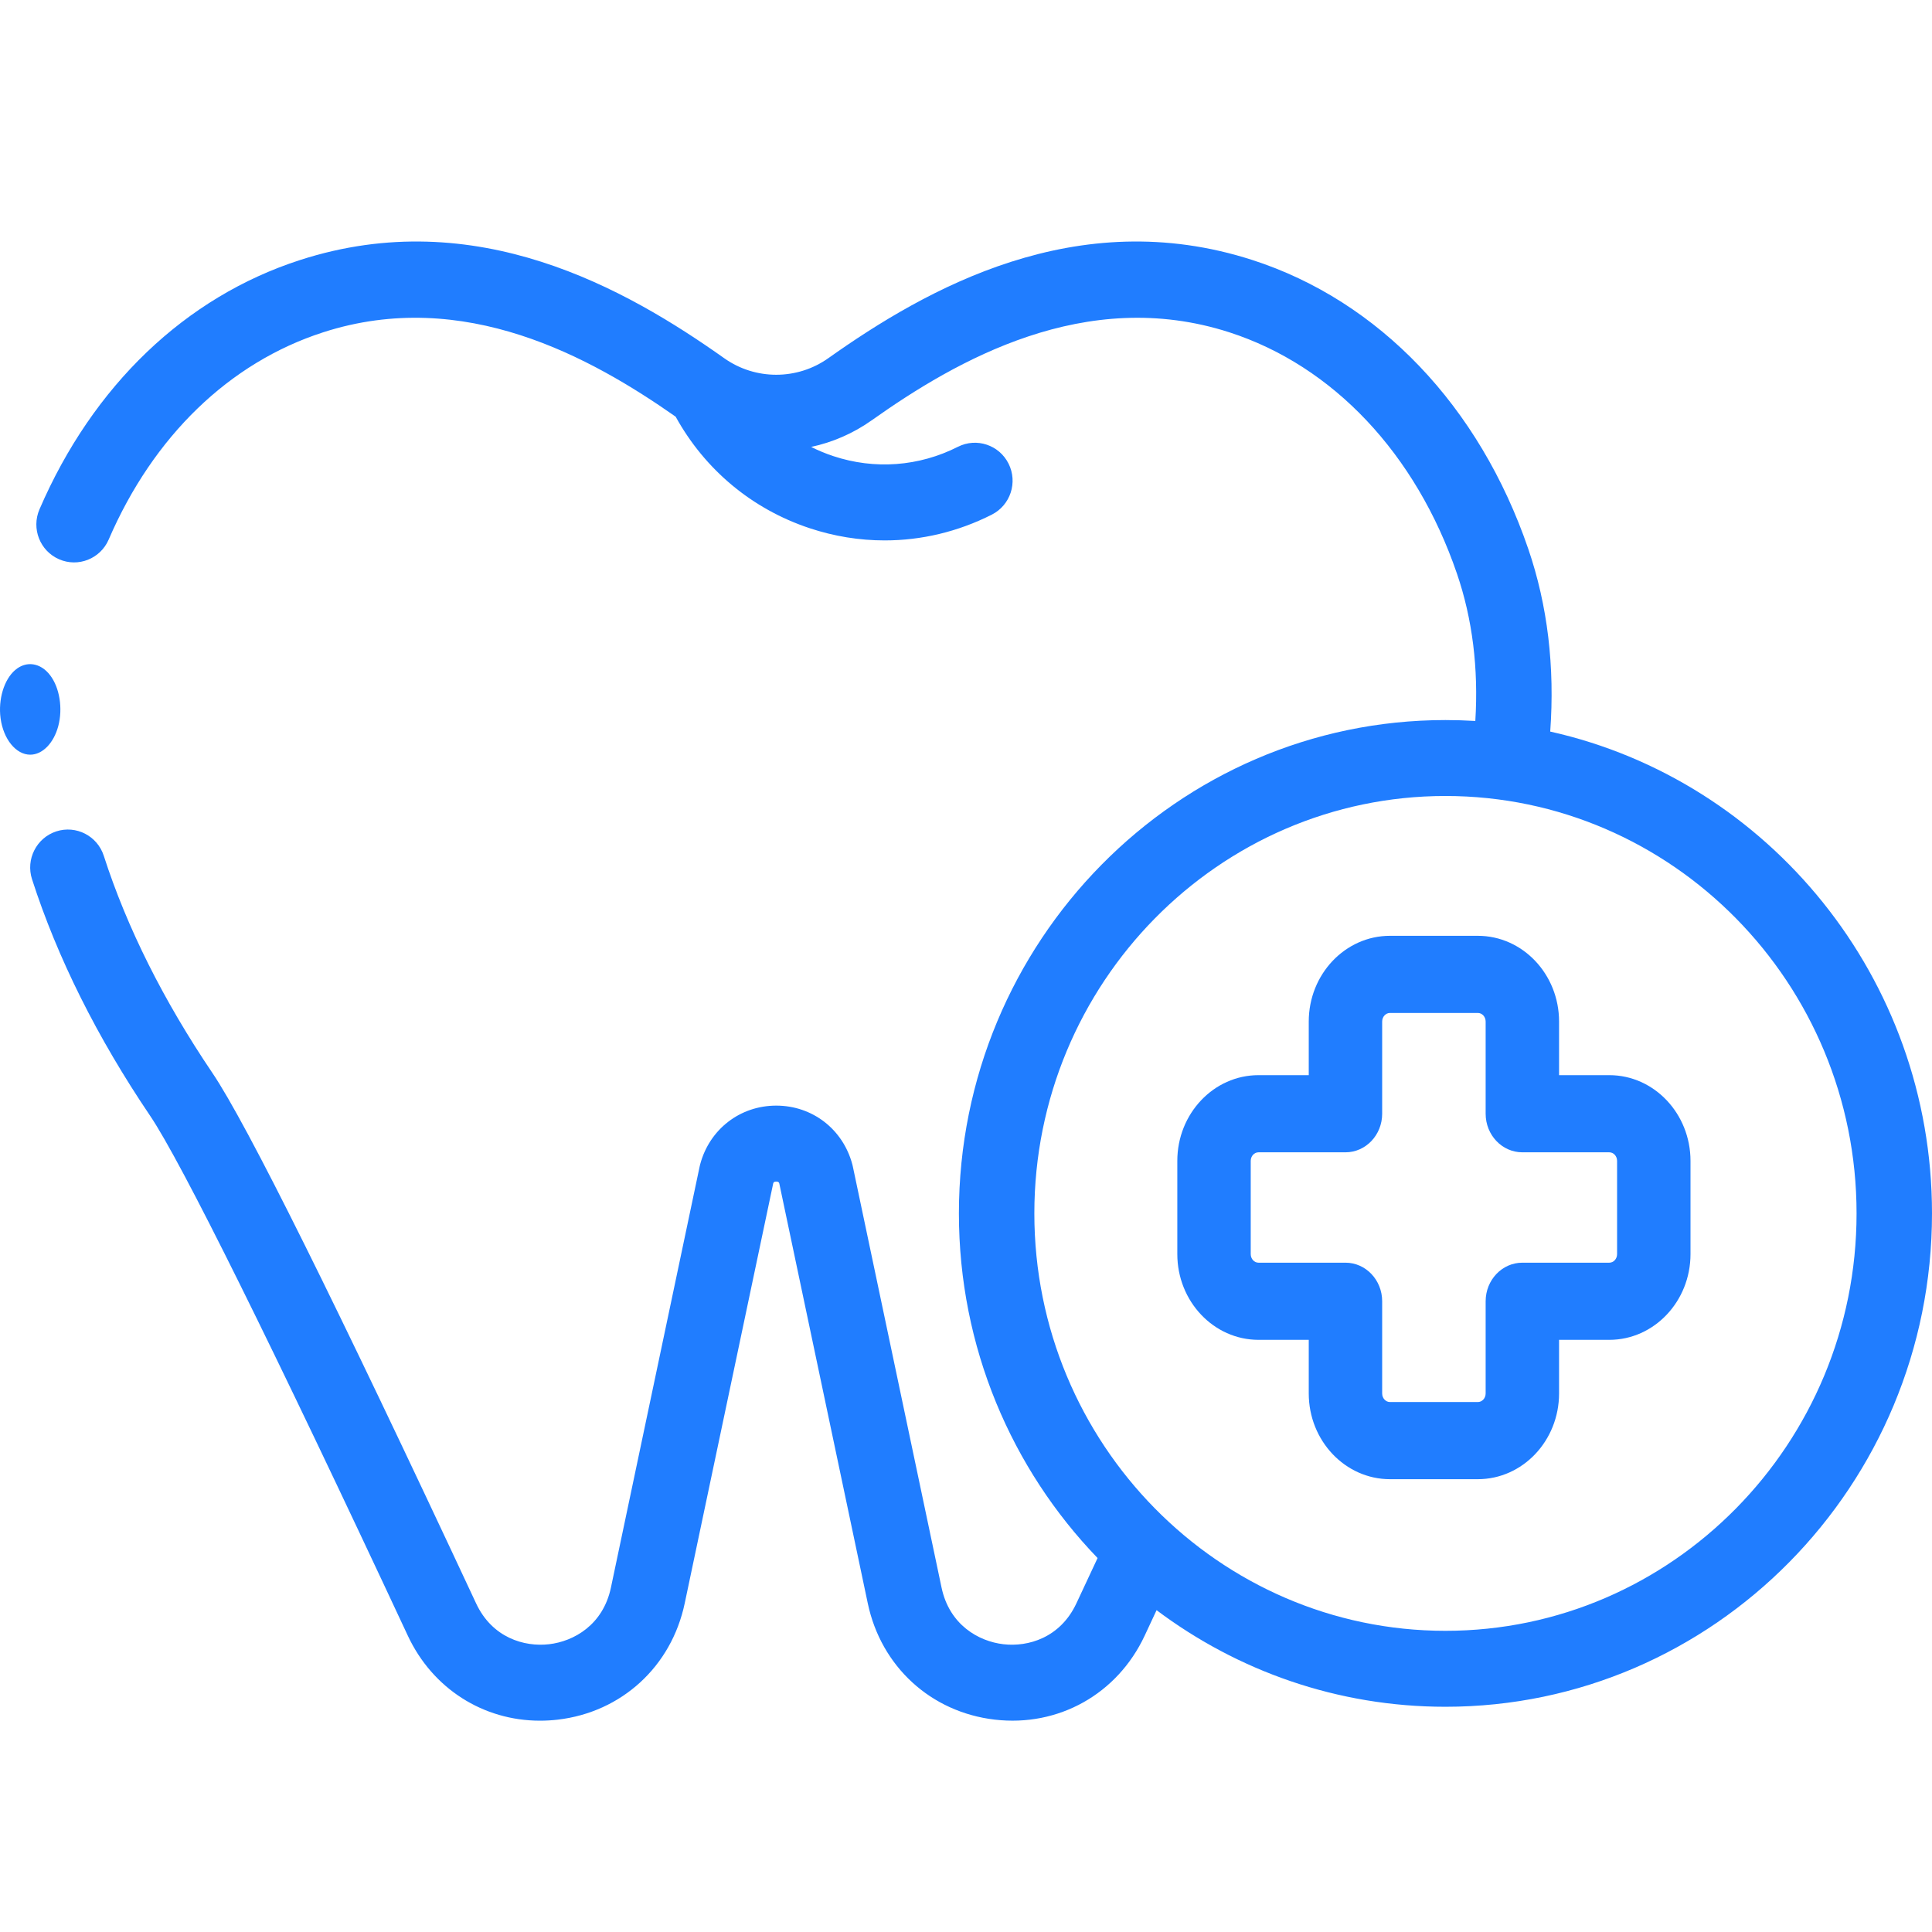
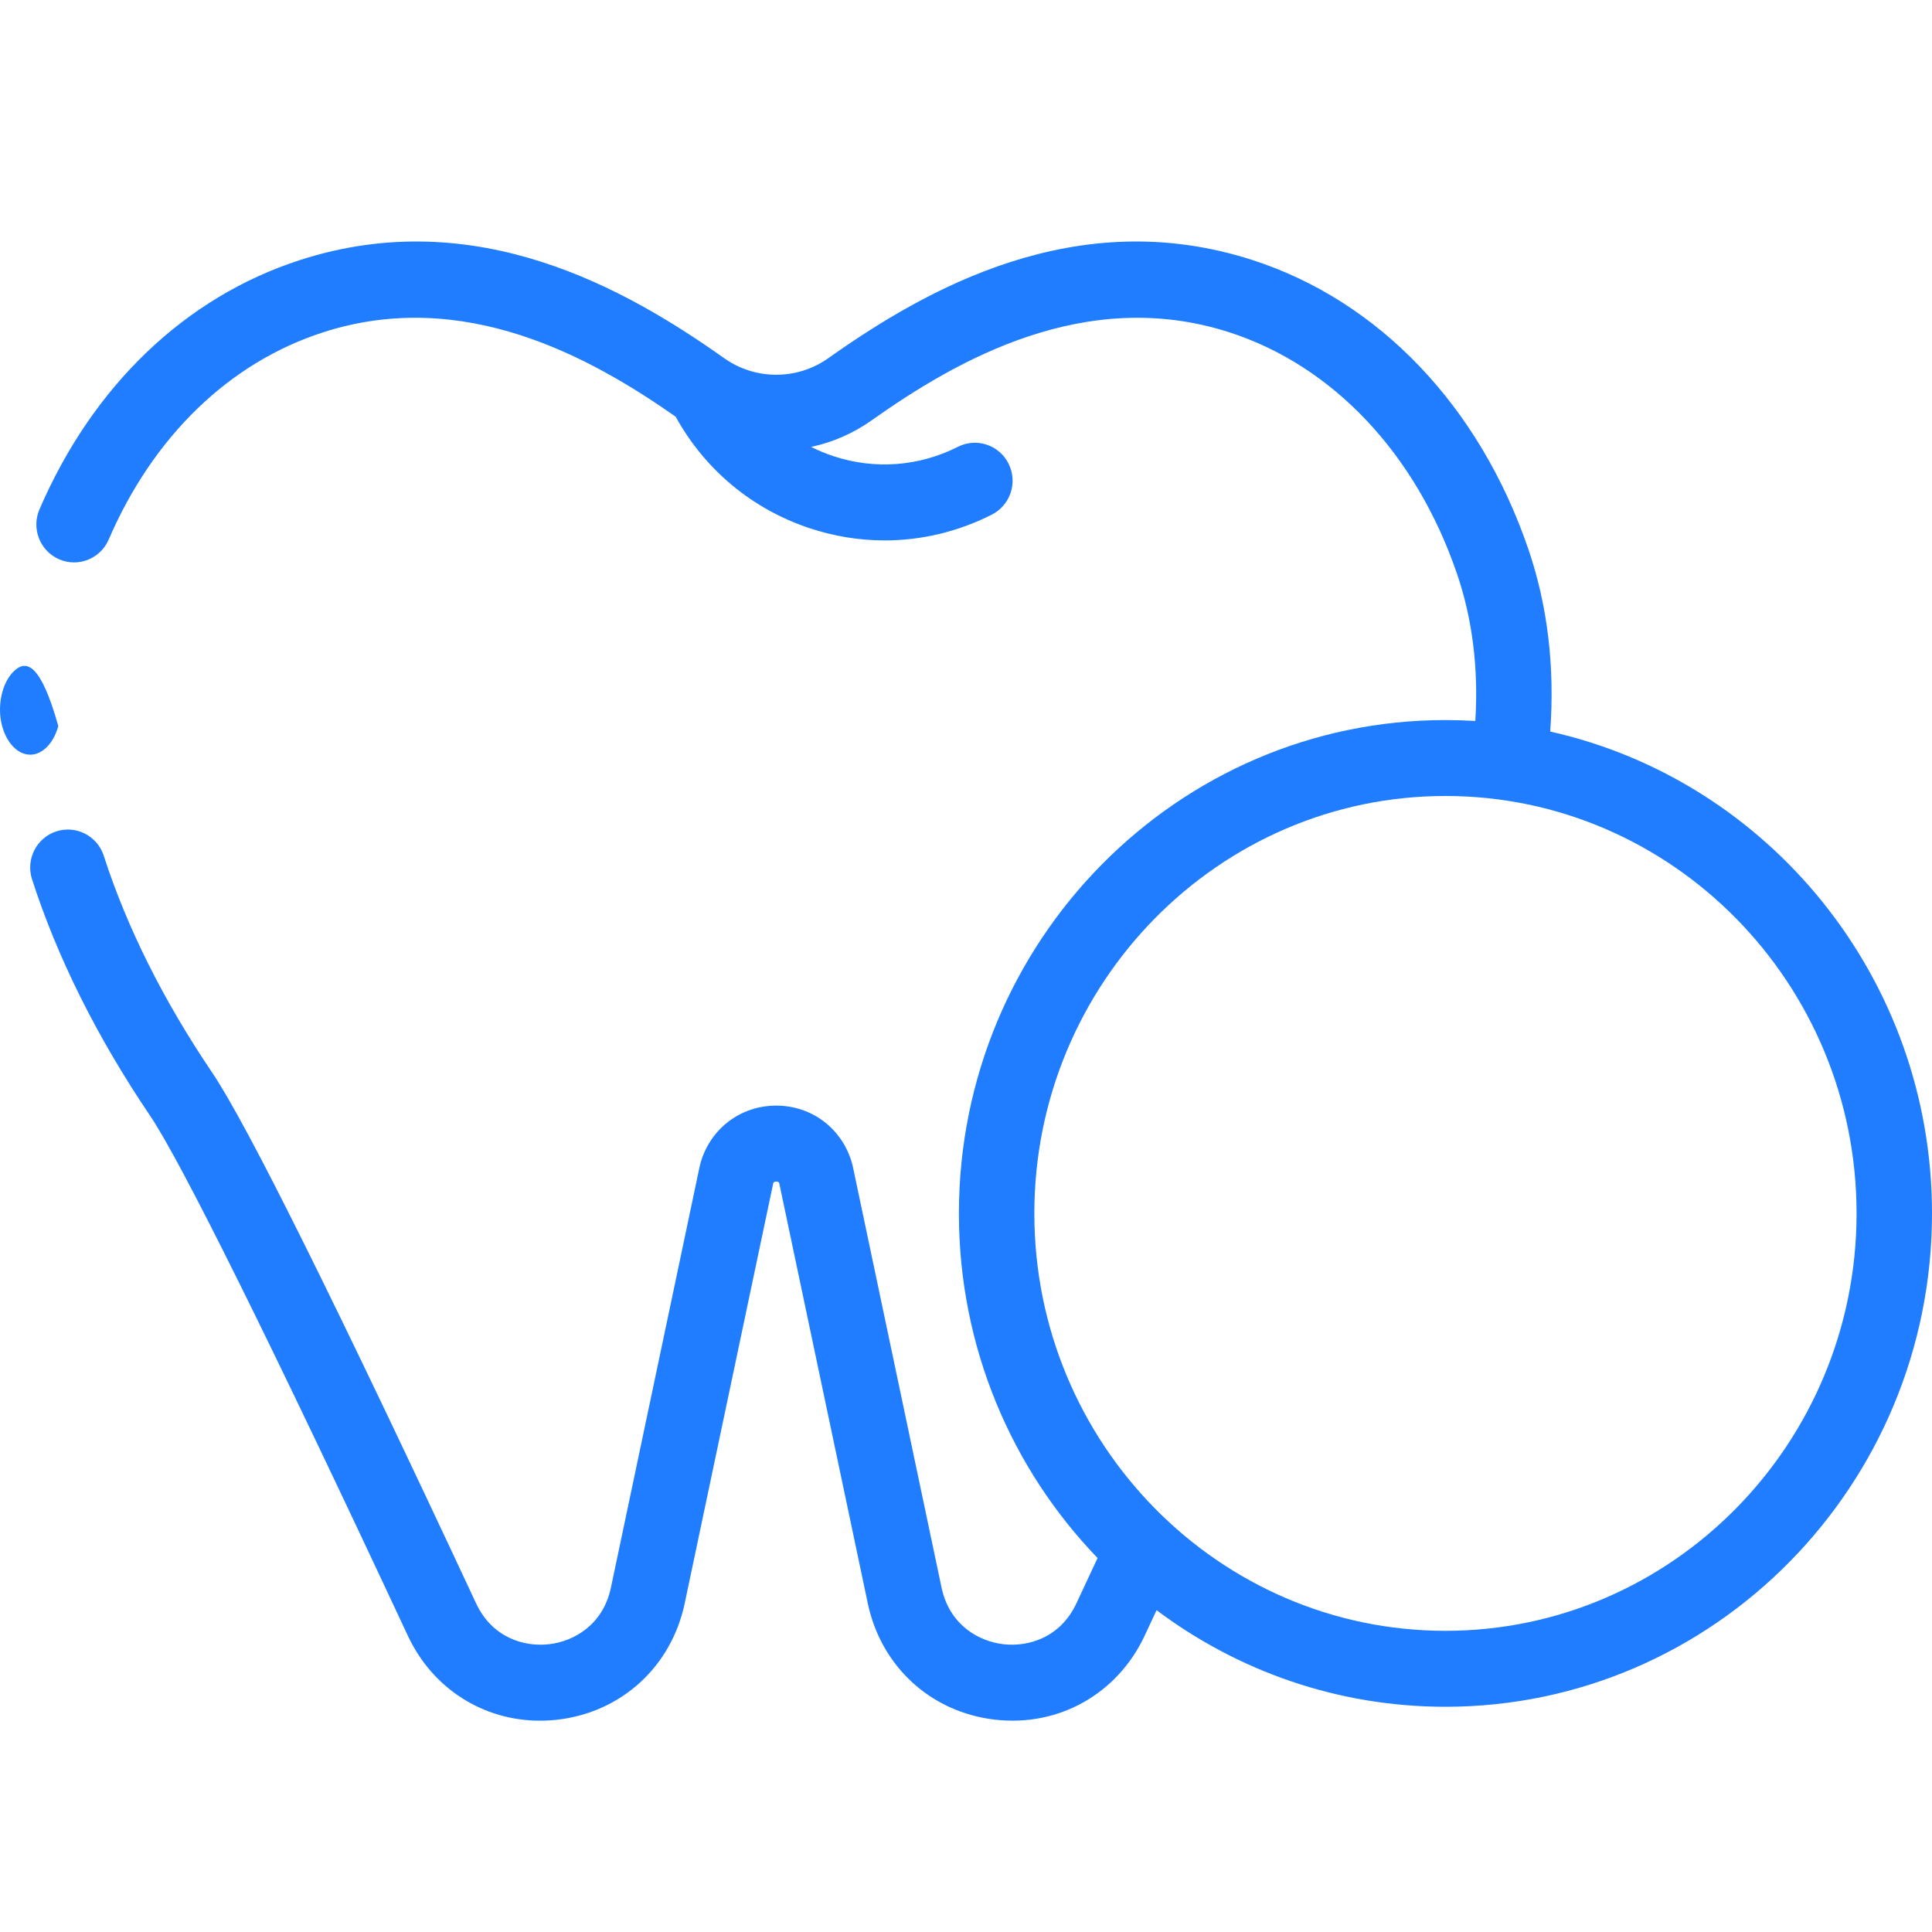
<svg xmlns="http://www.w3.org/2000/svg" width="64" height="64" viewBox="0 0 64 64" fill="#207dff">
-   <path d="M1.001 25C1.407 25 1.781 24.616 1.931 24.05C2.085 23.468 1.976 22.782 1.661 22.369C1.342 21.95 0.867 21.881 0.5 22.198C0.132 22.515 -0.064 23.169 0.019 23.792C0.111 24.485 0.529 25 1.001 25Z" />
+   <path d="M1.001 25C1.407 25 1.781 24.616 1.931 24.05C1.342 21.95 0.867 21.881 0.5 22.198C0.132 22.515 -0.064 23.169 0.019 23.792C0.111 24.485 0.529 25 1.001 25Z" />
  <path d="M51.353 24.234C51.509 22.087 51.266 20.054 50.627 18.186C49.01 13.455 45.678 9.966 41.486 8.613C35.661 6.733 30.679 9.569 27.438 11.866C26.407 12.597 25.021 12.597 23.99 11.866C20.749 9.569 15.767 6.733 9.942 8.613C6.143 9.839 3.077 12.772 1.308 16.872C1.033 17.509 1.323 18.25 1.956 18.526C2.588 18.803 3.325 18.511 3.6 17.874C5.078 14.448 7.601 12.01 10.705 11.008C15.373 9.501 19.577 11.838 22.382 13.803C23.349 15.558 24.913 16.863 26.816 17.496C27.632 17.767 28.471 17.902 29.306 17.902C30.524 17.902 31.735 17.615 32.855 17.048C33.472 16.735 33.72 15.979 33.41 15.359C33.099 14.738 32.348 14.489 31.732 14.801C30.44 15.455 28.973 15.564 27.6 15.108C27.348 15.024 27.104 14.923 26.87 14.805C27.578 14.653 28.262 14.359 28.877 13.923C31.681 11.935 35.96 9.471 40.723 11.008C44.157 12.117 46.906 15.031 48.264 19.004C48.776 20.501 48.98 22.139 48.872 23.883C48.544 23.863 48.215 23.853 47.882 23.853C38.995 23.853 31.765 31.184 31.765 40.196C31.765 44.634 33.518 48.664 36.359 51.612C36.123 52.117 35.888 52.618 35.658 53.111C35.123 54.256 34.057 54.562 33.239 54.467C32.42 54.372 31.451 53.828 31.19 52.59L28.25 38.636C28.245 38.614 28.24 38.592 28.234 38.57C27.923 37.407 26.911 36.625 25.714 36.625C24.517 36.625 23.504 37.407 23.194 38.57C23.188 38.592 23.183 38.614 23.178 38.636L20.238 52.59C19.977 53.828 19.008 54.372 18.189 54.467C17.37 54.562 16.304 54.256 15.77 53.111C11.11 43.133 8.172 37.222 7.037 35.544C5.414 33.144 4.203 30.723 3.438 28.349C3.225 27.689 2.52 27.327 1.864 27.541C1.208 27.756 0.848 28.465 1.061 29.126C1.9 31.726 3.215 34.362 4.972 36.96C6.003 38.484 9.034 44.6 13.508 54.181C14.328 55.938 16.007 57 17.888 57C18.082 57 18.279 56.989 18.476 56.966C20.59 56.719 22.241 55.207 22.682 53.112L25.614 39.199C25.625 39.165 25.644 39.141 25.714 39.141C25.783 39.141 25.802 39.165 25.814 39.199L28.746 53.111C29.187 55.207 30.838 56.719 32.952 56.965C35.065 57.212 37.015 56.118 37.92 54.181C38.05 53.902 38.181 53.622 38.313 53.339C40.991 55.349 44.302 56.539 47.882 56.539C56.77 56.539 64 49.207 64 40.196C64 32.392 58.578 25.848 51.353 24.234ZM47.882 54.023C40.373 54.023 34.264 47.82 34.264 40.196C34.264 32.571 40.373 26.368 47.882 26.368C55.392 26.368 61.501 32.571 61.501 40.196C61.501 47.82 55.392 54.023 47.882 54.023Z" />
-   <path d="M53.31 35.616H51.646V33.84C51.646 32.274 50.439 31 48.956 31H46.044C44.561 31 43.354 32.274 43.354 33.84V35.616H41.69C40.206 35.616 39 36.89 39 38.456V41.544C39 43.11 40.207 44.384 41.69 44.384H43.354V46.16C43.354 47.726 44.561 49 46.044 49H48.956C50.439 49 51.646 47.726 51.646 46.16V44.384H53.31C54.793 44.384 56 43.11 56 41.544V38.456C56 36.89 54.793 35.616 53.31 35.616ZM53.568 41.544C53.568 41.701 53.453 41.828 53.31 41.828H50.43C49.759 41.828 49.214 42.4 49.214 43.106V46.16C49.214 46.316 49.099 46.444 48.956 46.444H46.044C45.901 46.444 45.786 46.316 45.786 46.16V43.106C45.786 42.4 45.241 41.828 44.57 41.828H41.69C41.547 41.828 41.432 41.701 41.432 41.544V38.456C41.432 38.299 41.547 38.172 41.69 38.172H44.57C45.241 38.172 45.786 37.6 45.786 36.894V33.84C45.786 33.683 45.901 33.556 46.044 33.556H48.956C49.099 33.556 49.214 33.683 49.214 33.84V36.894C49.214 37.6 49.759 38.172 50.43 38.172H53.31C53.453 38.172 53.568 38.299 53.568 38.456V41.544Z" />
</svg>